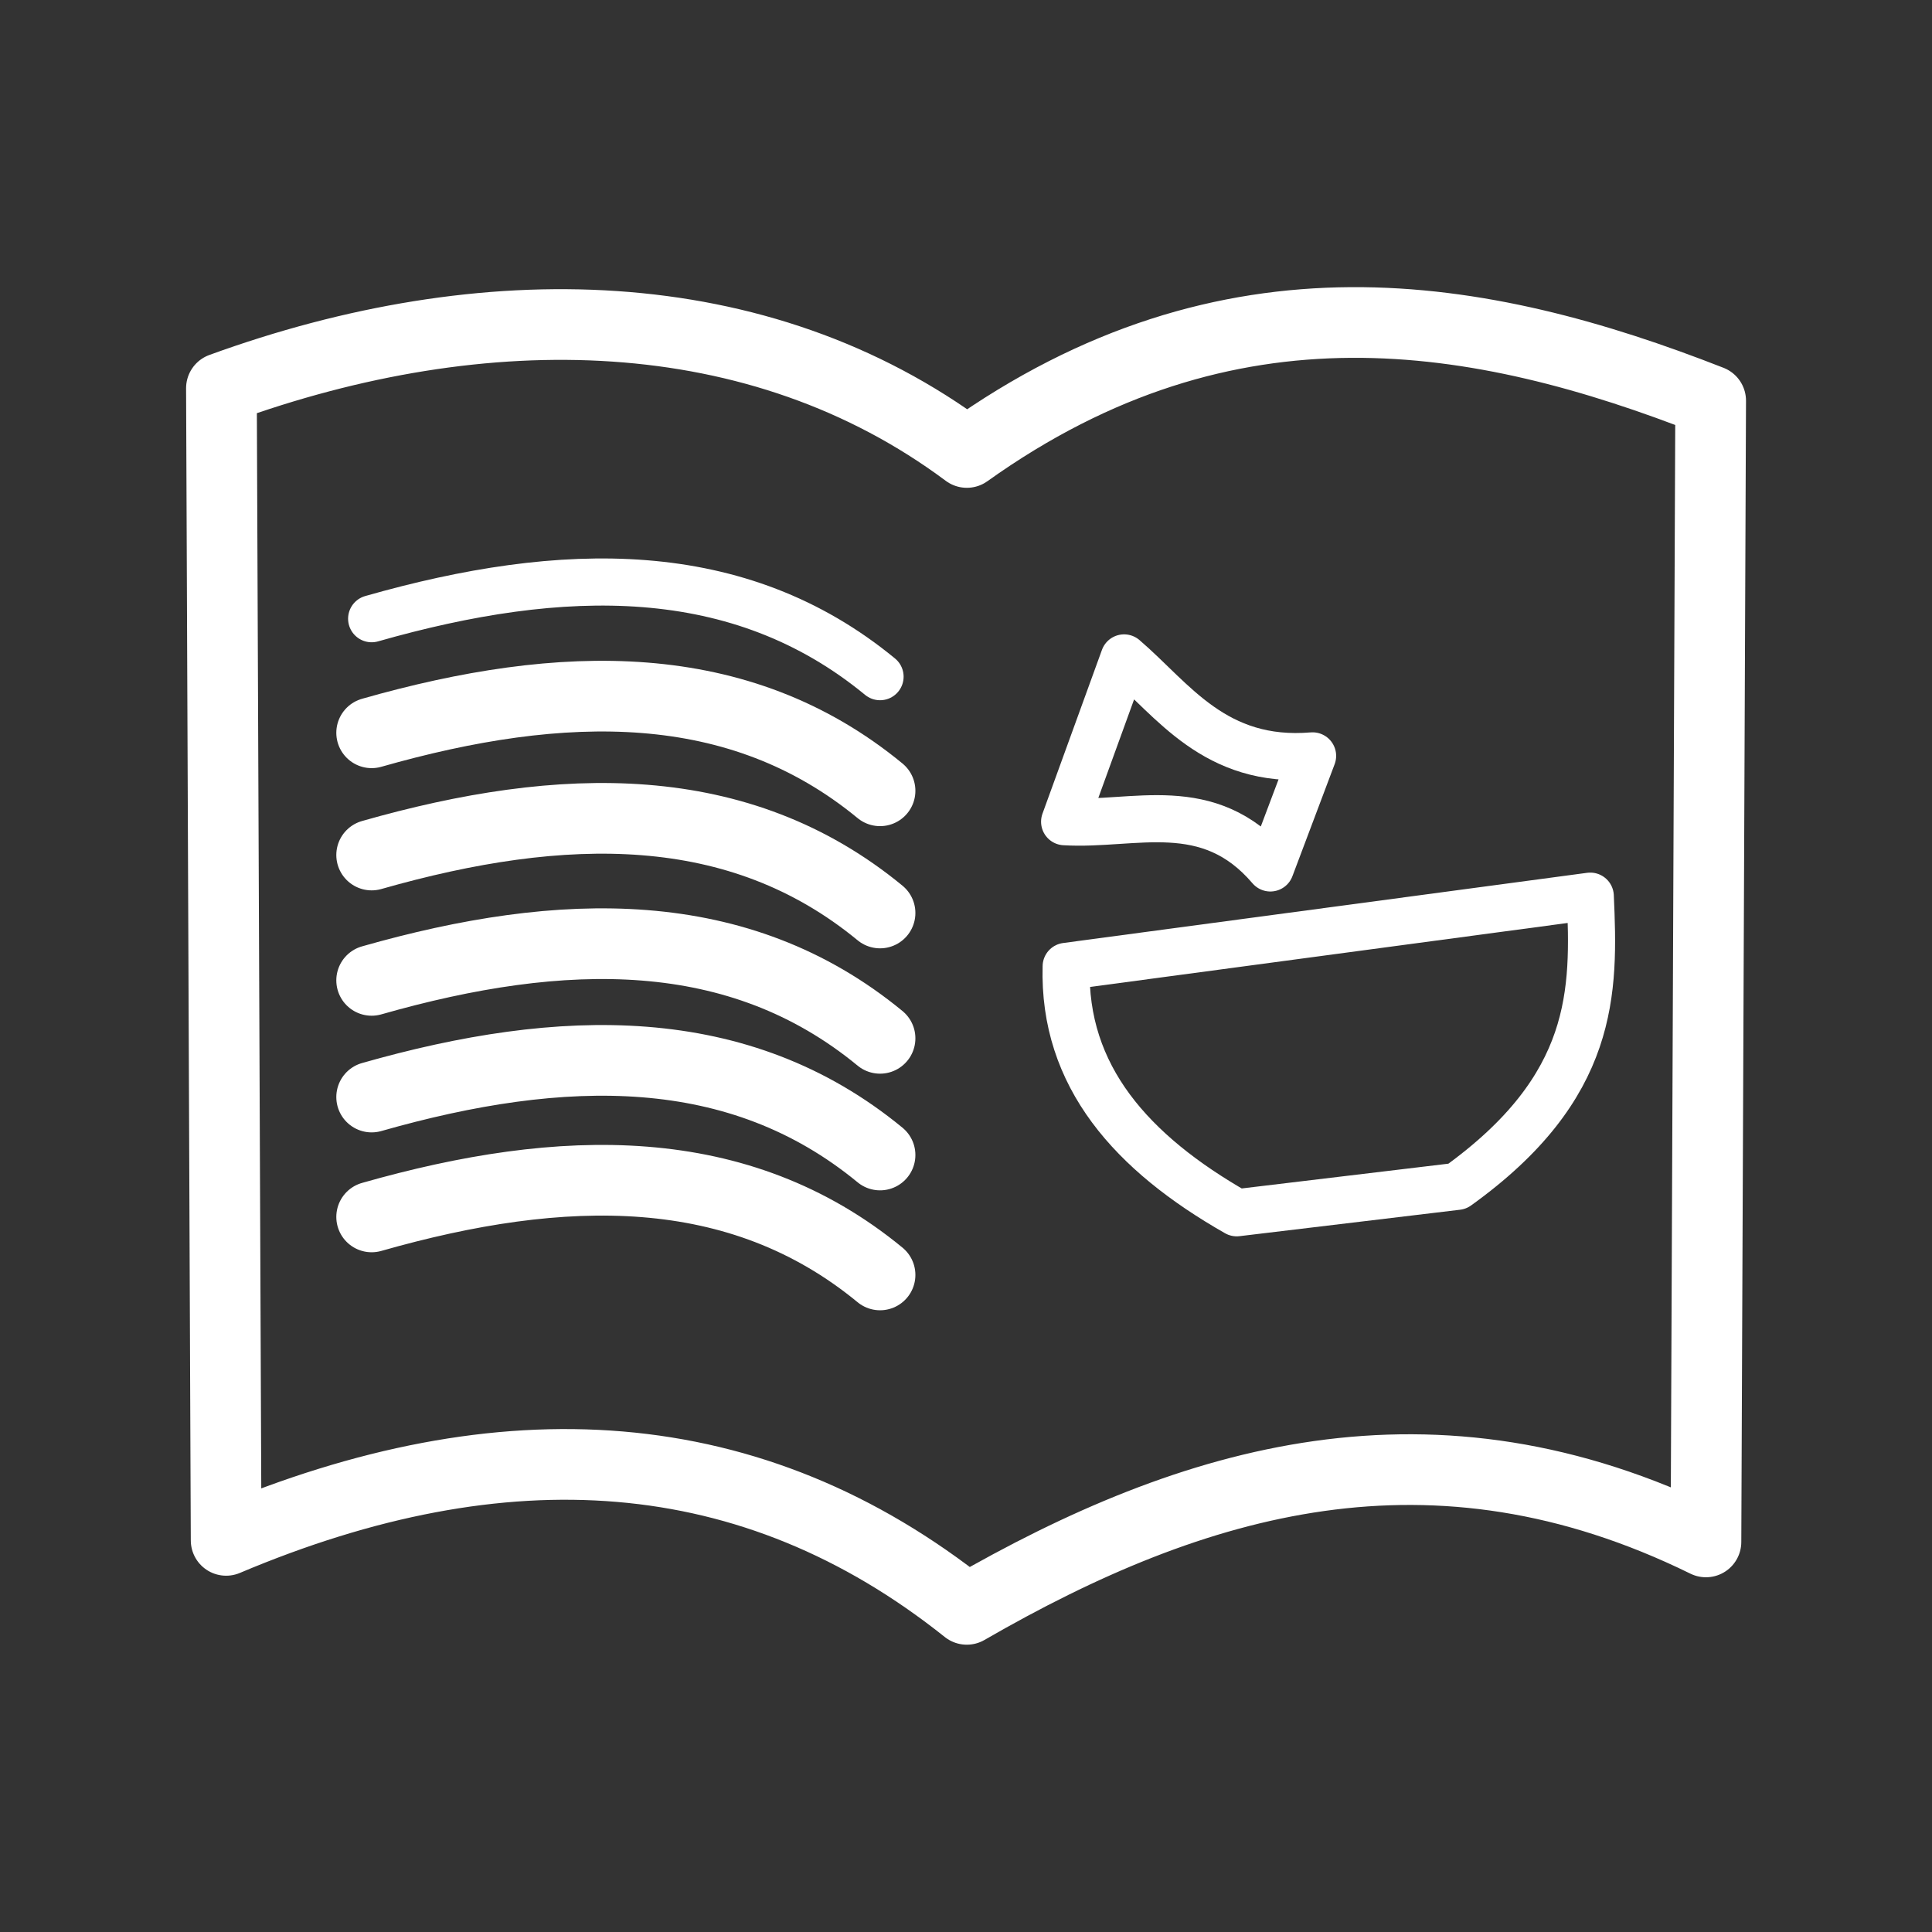
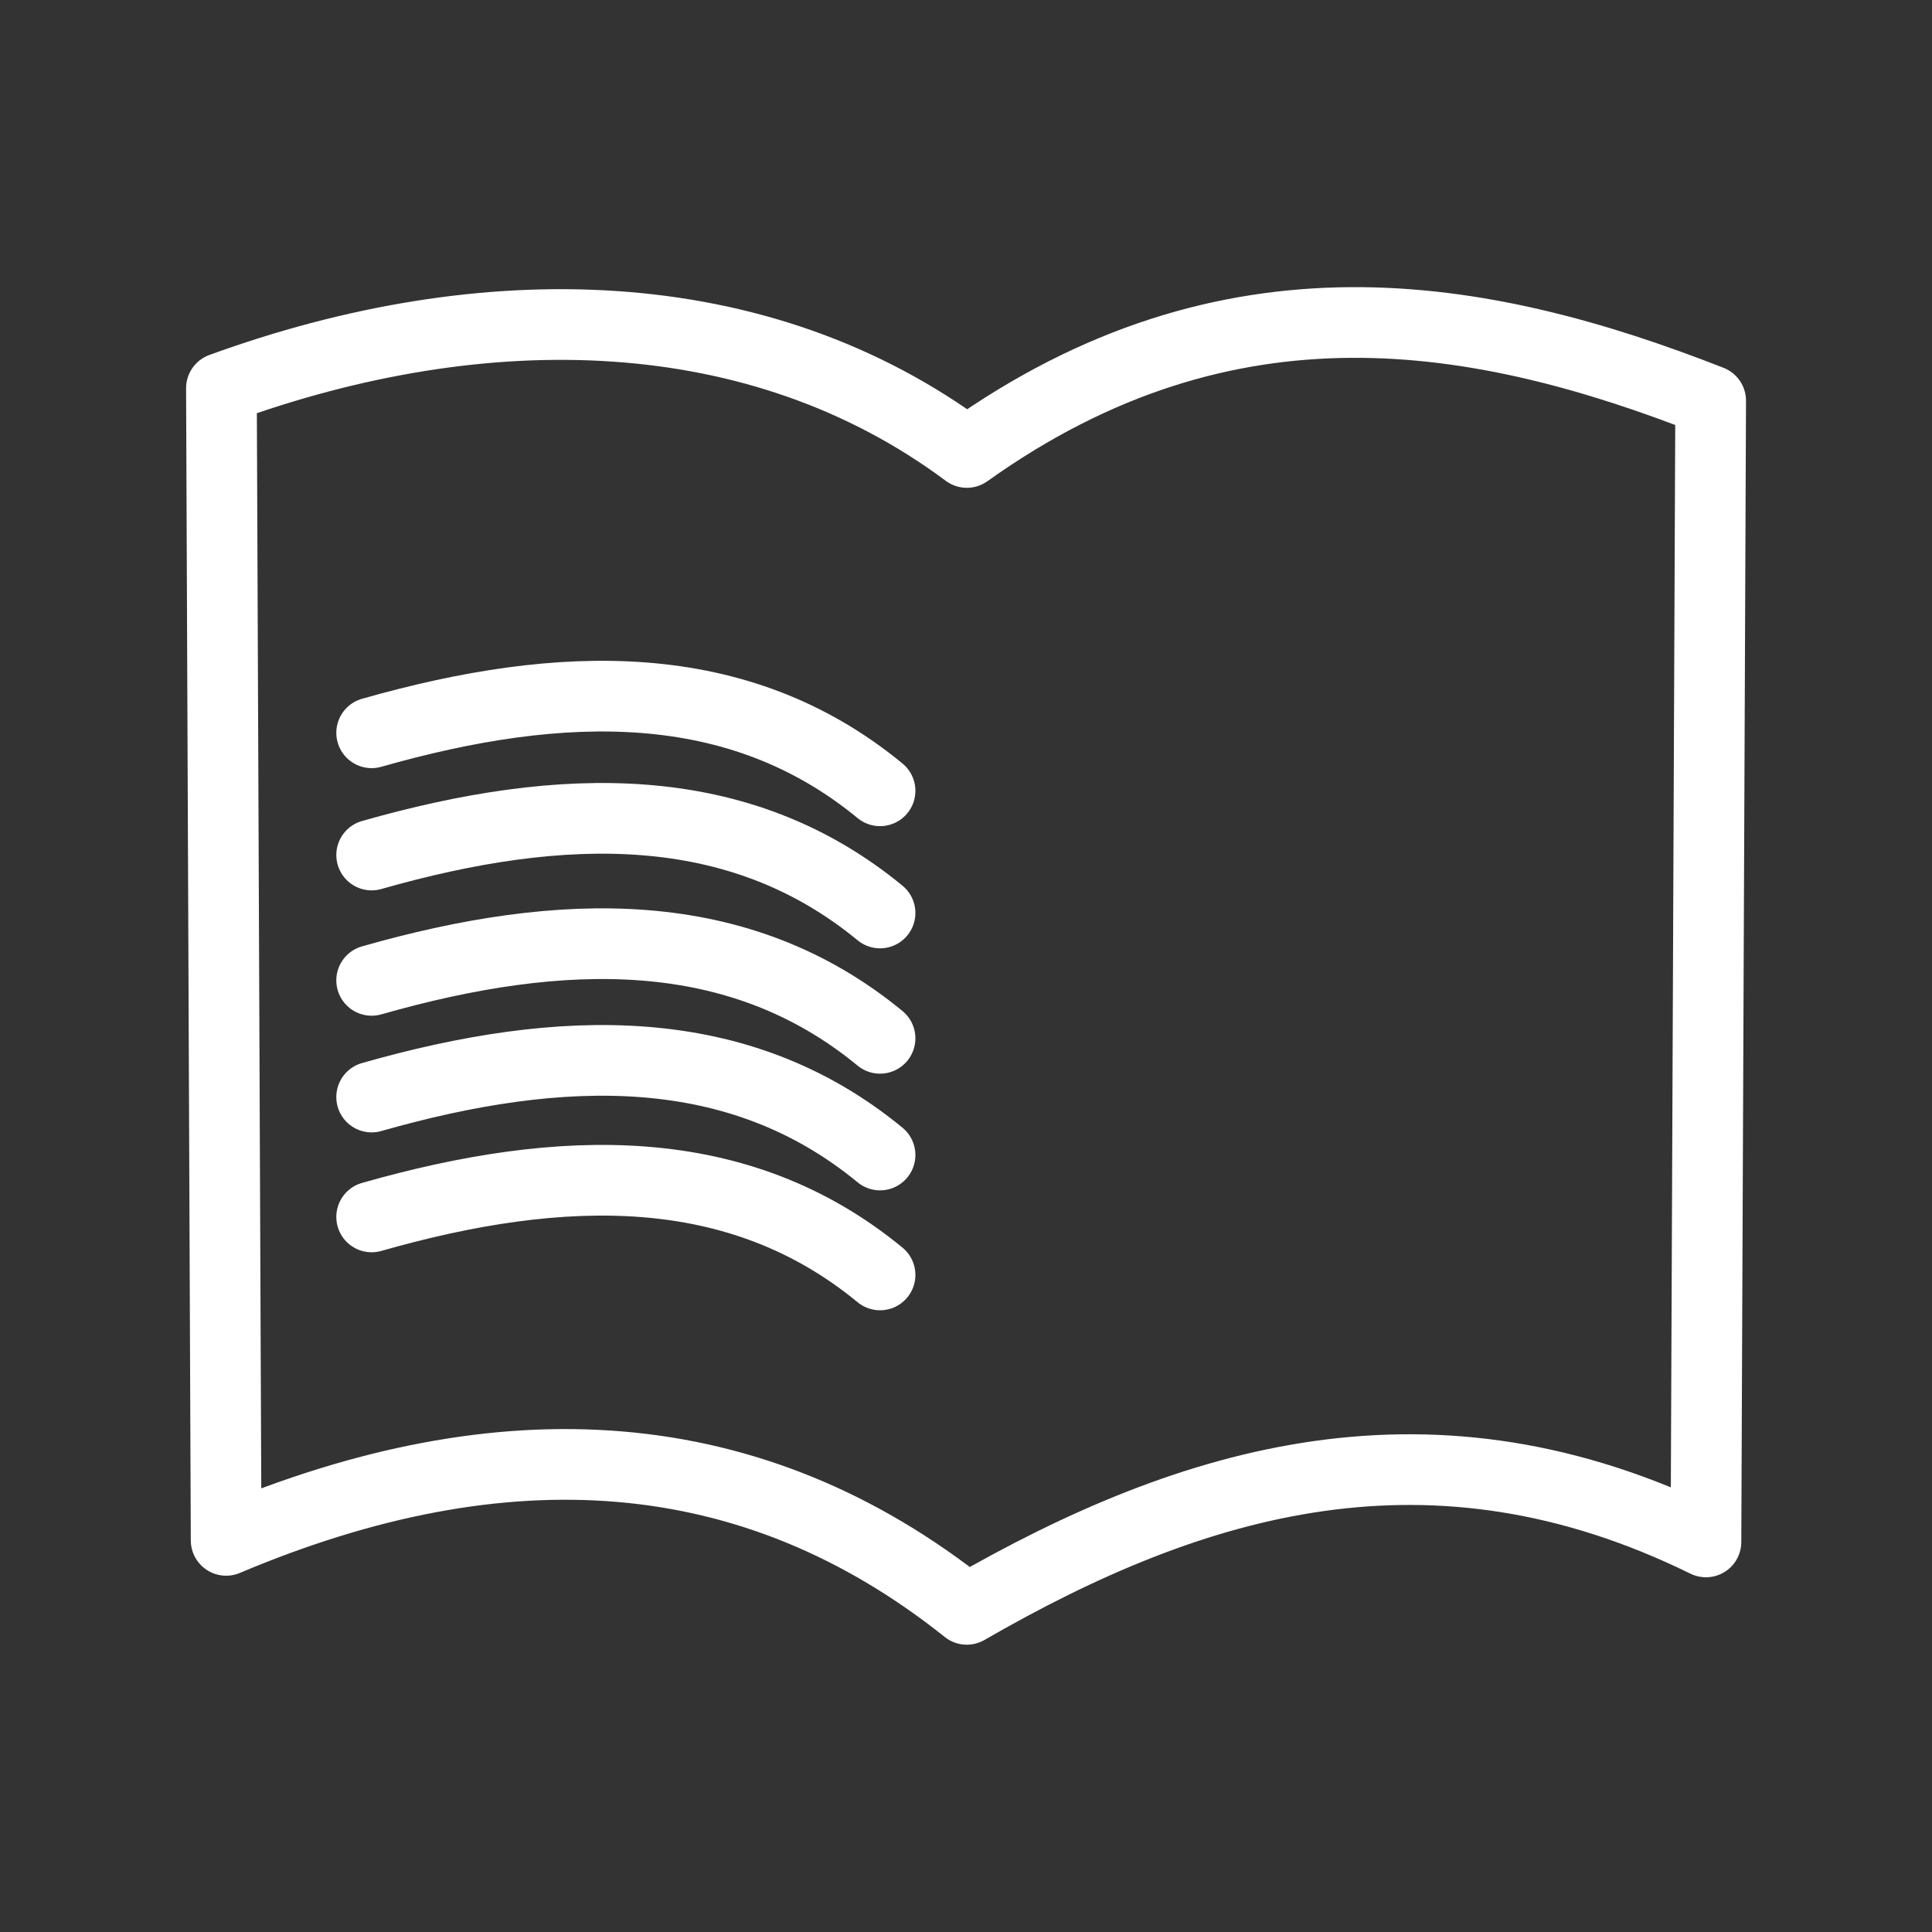
<svg xmlns="http://www.w3.org/2000/svg" width="41" height="41" viewBox="0 0 41 41" fill="none">
  <rect x="0" y="0" width="41" height="41" fill="#333333" stroke="none" />
  <g clip-path="url(#clip0_4122_716)">
    <path d="M7.887 25.825C11.941 24.669 15.68 24.589 18.676 27.056M7.887 23.281C11.941 22.126 15.68 22.044 18.676 24.511M7.887 20.805C11.941 19.649 15.68 19.568 18.676 22.035M7.887 18.145C11.941 16.989 15.68 16.908 18.676 19.375M7.887 15.551C11.941 14.396 15.68 14.315 18.676 16.782" stroke="white" stroke-width="1.5" stroke-linecap="round" stroke-linejoin="round" />
    <path d="M4.699 8.238L4.799 32.689C10.684 30.203 15.961 30.518 20.517 34.153C25.35 31.363 30.404 29.874 36.203 32.722L36.303 8.504C31.412 6.587 26.085 5.628 20.518 9.602C16.106 6.315 10.281 6.206 4.699 8.238Z" stroke="white" stroke-width="1.5" stroke-linecap="round" stroke-linejoin="round" />
-     <path d="M7.887 13.13C11.941 11.974 15.68 11.893 18.676 14.36M22.626 20.508C22.56 22.84 24.016 24.468 26.245 25.737L30.926 25.176C33.865 23.067 33.839 21.041 33.748 19.018L22.626 20.508ZM23.855 13.962L22.593 17.438C24.075 17.526 25.639 16.874 26.959 18.419L27.855 16.041C25.778 16.215 24.89 14.848 23.855 13.962Z" stroke="white" stroke-linecap="round" stroke-linejoin="round" />
  </g>
  <defs>
    <clipPath id="clip0_4122_716">
      <rect width="41" height="41" fill="white" />
    </clipPath>
  </defs>
</svg>